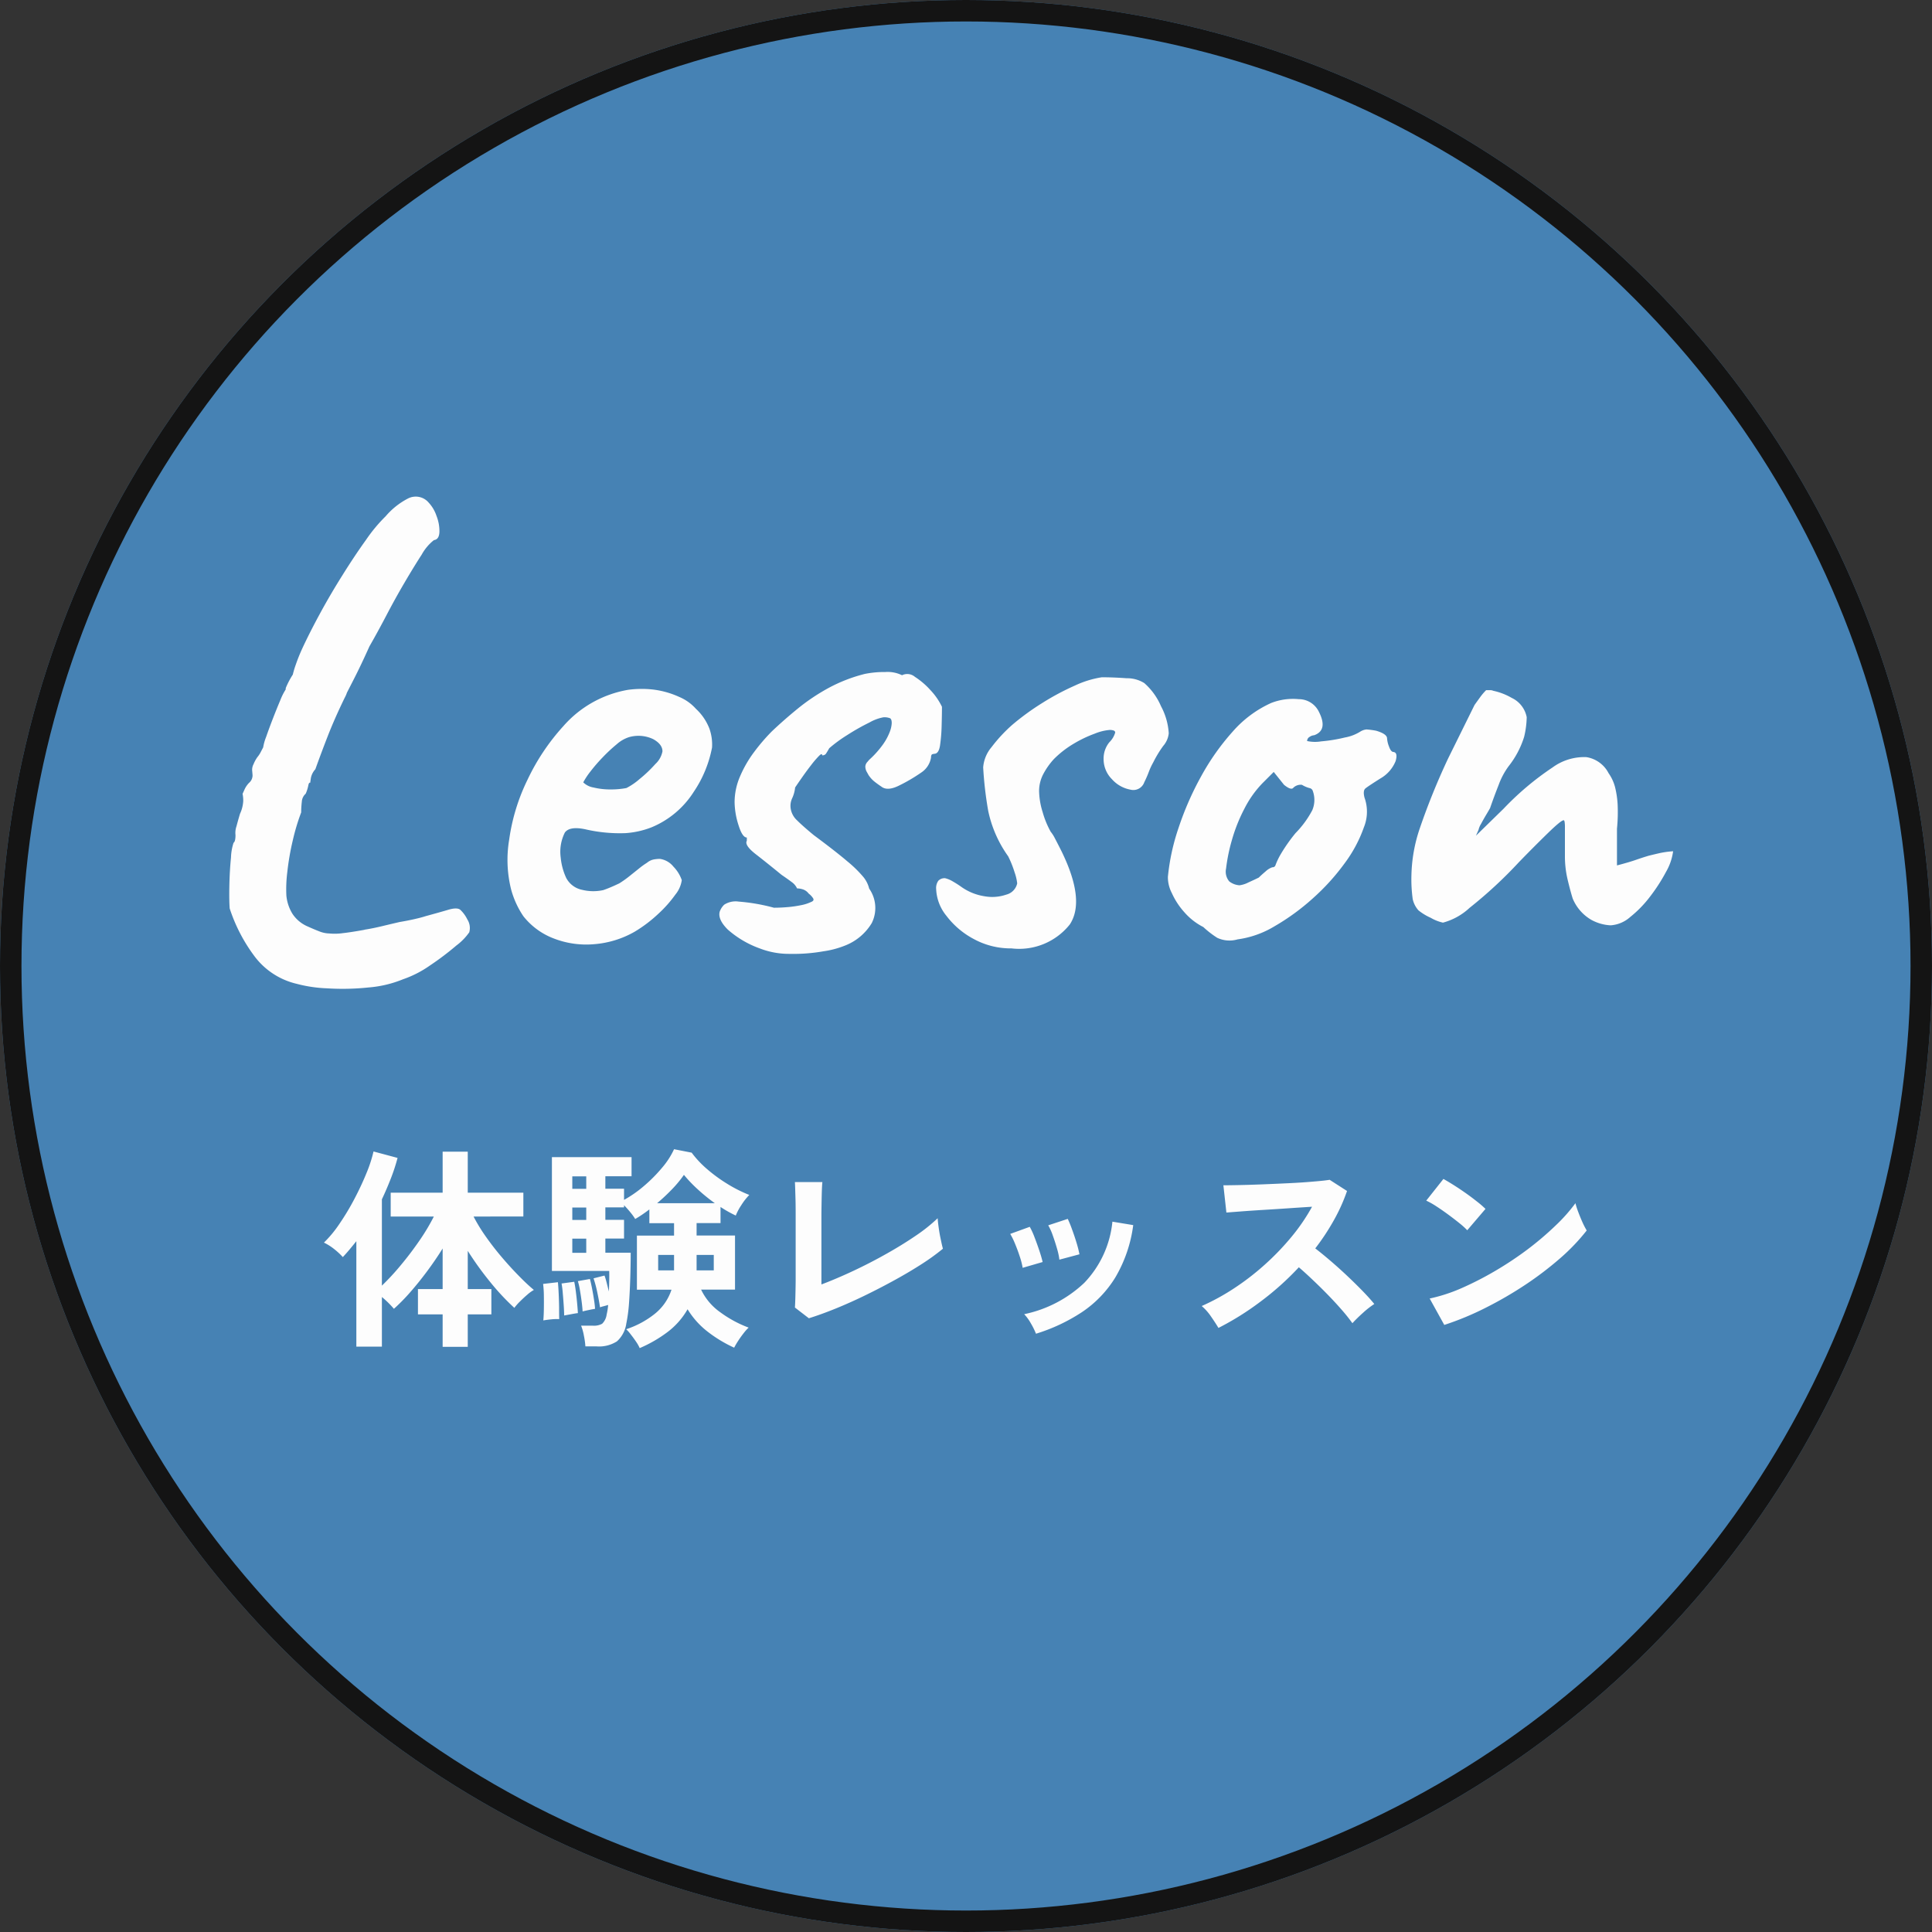
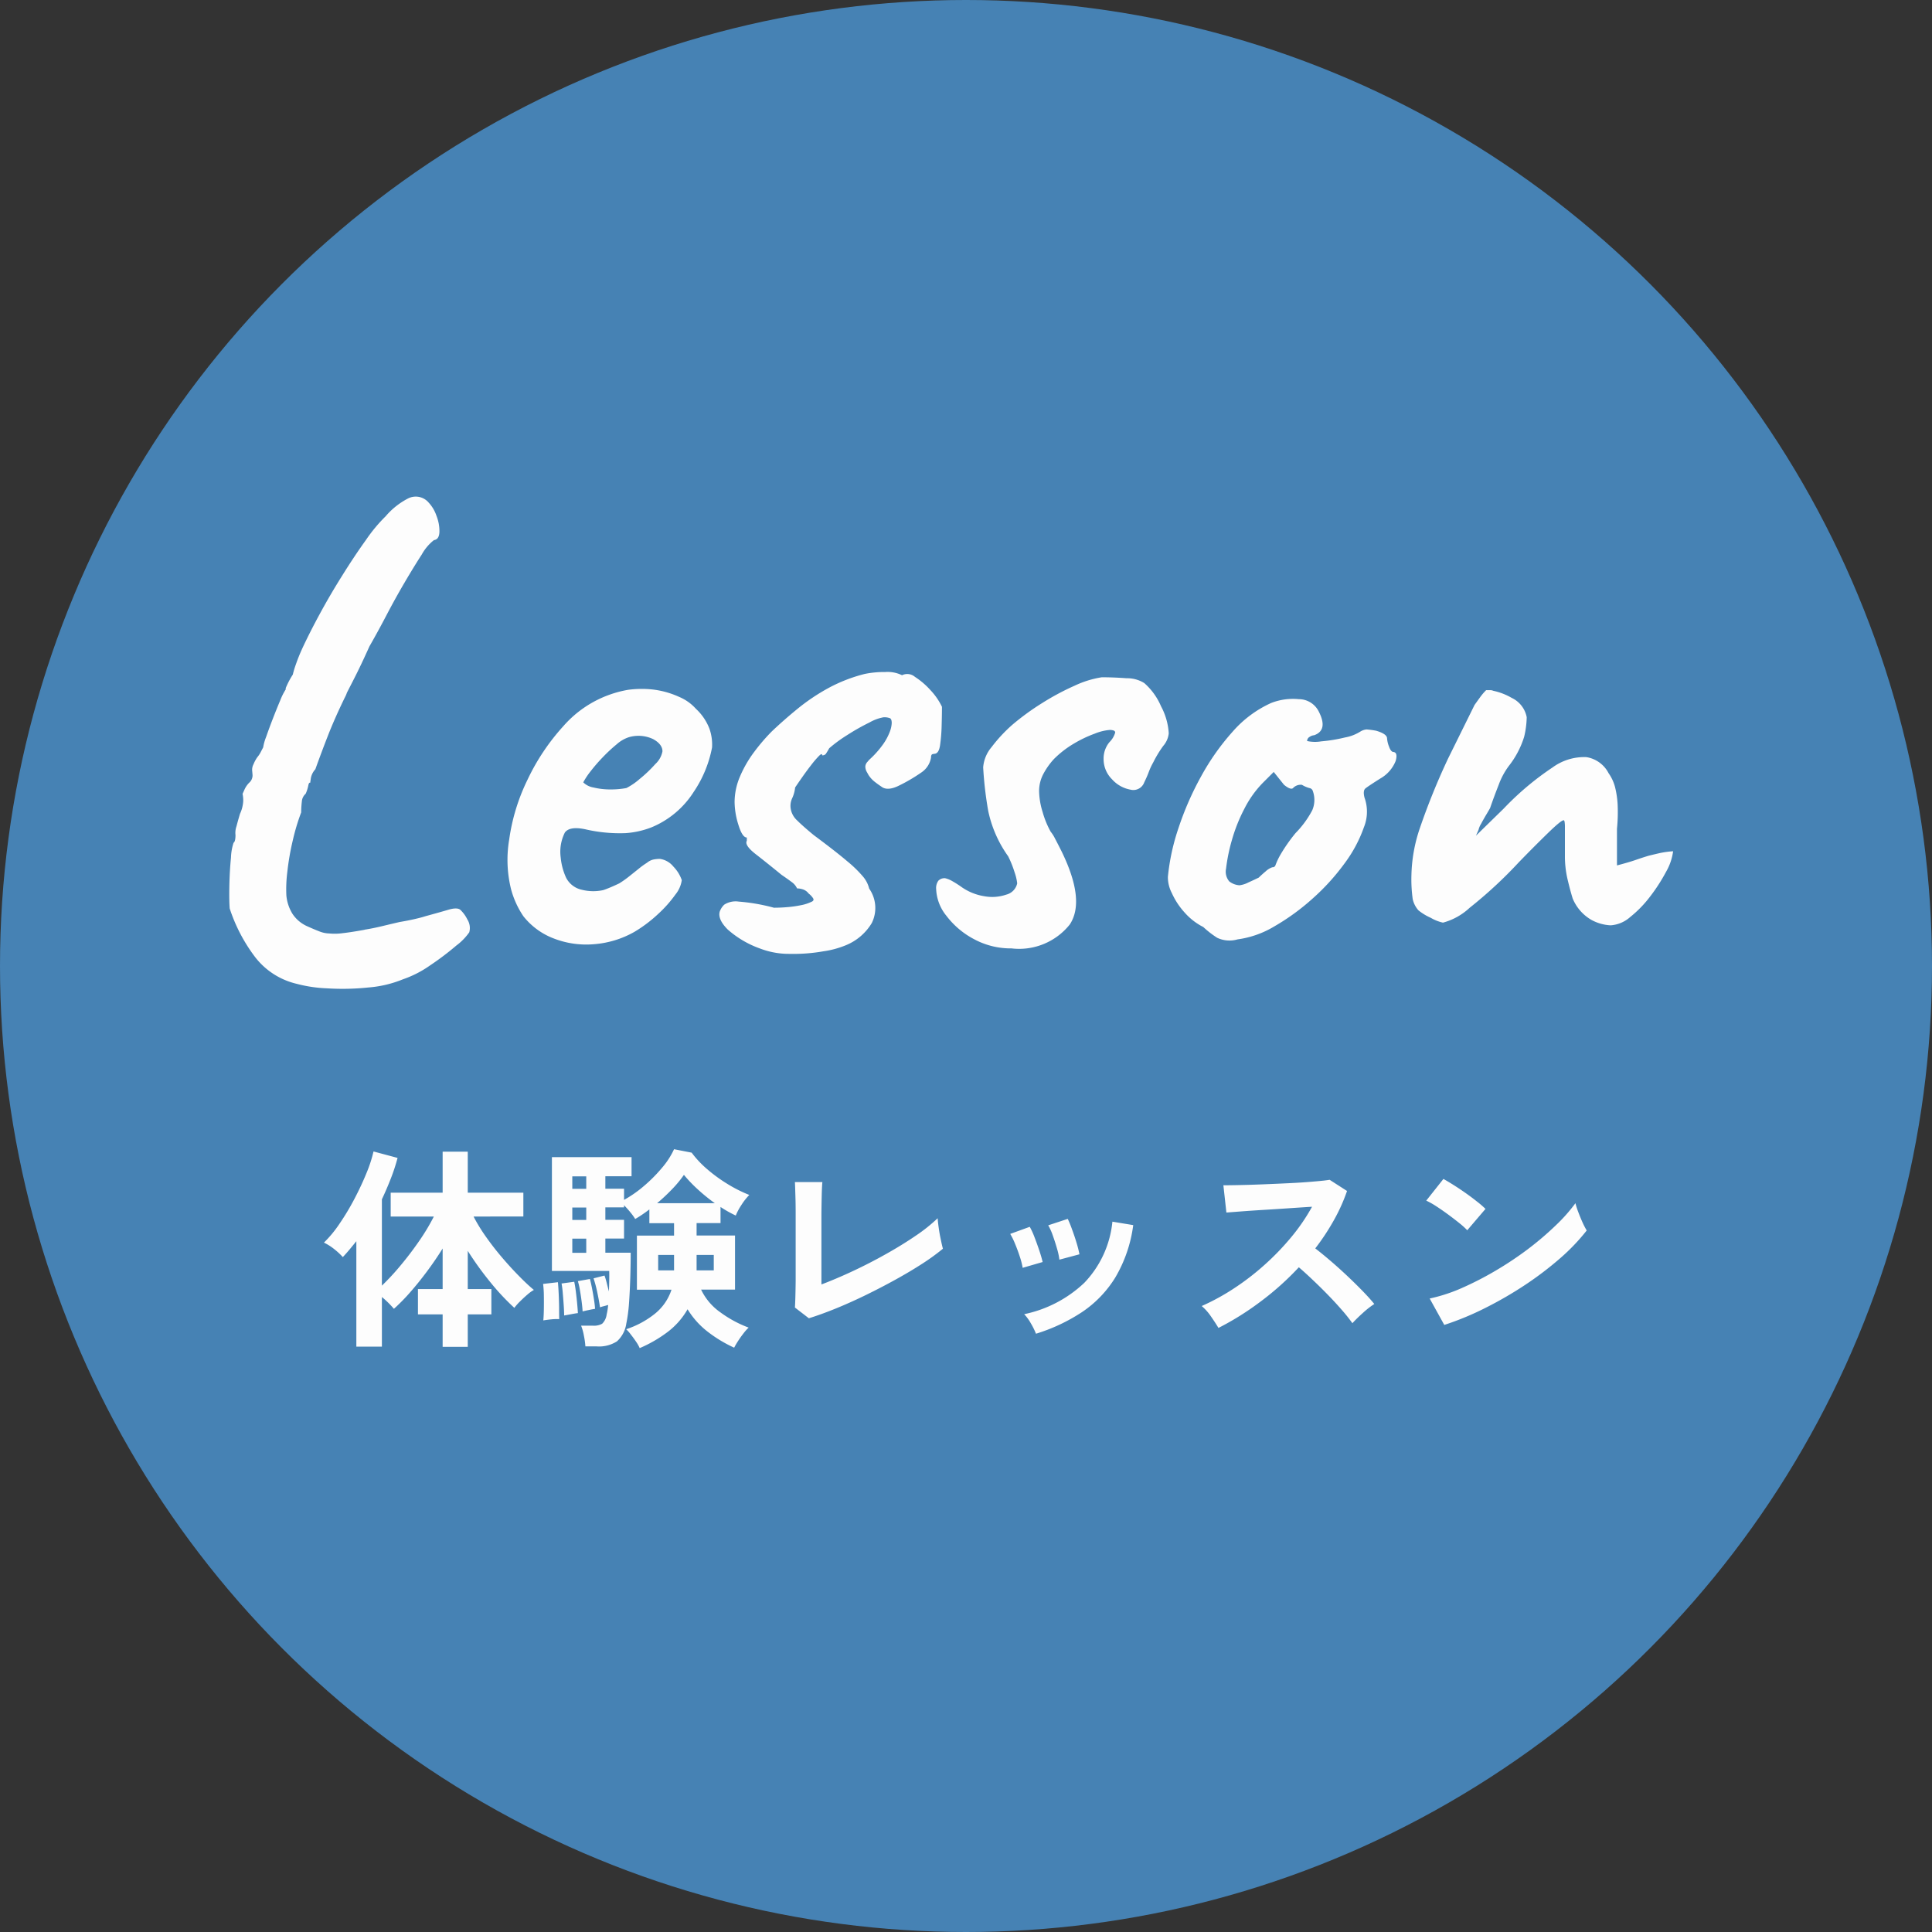
<svg xmlns="http://www.w3.org/2000/svg" width="90" height="90" viewBox="0 0 90 90">
  <rect x="0" y="0" width="90" height="90" fill="#333333" stroke="none" />
  <g id="グループ_86" data-name="グループ 86" transform="translate(-1006 -648)">
    <g id="楕円形_3" data-name="楕円形 3" transform="translate(1006 648)" fill="#4682b4" stroke="#141414" stroke-width="1">
      <circle cx="45" cy="45" r="45" stroke="none" />
-       <circle cx="45" cy="45" r="44.5" fill="none" />
    </g>
    <path id="パス_129" data-name="パス 129" d="M5.82,1.83A3.433,3.433,0,0,1,3.885.585,7.7,7.7,0,0,1,2.7-1.68q-.03-.39-.015-1.08T2.76-4.05a2.46,2.46,0,0,1,.12-.69q.09-.06.09-.36a.931.931,0,0,1,.045-.405q.075-.285.165-.585a1.615,1.615,0,0,0,.15-.585A1.51,1.51,0,0,0,3.3-7.02l.09-.2A1.081,1.081,0,0,1,3.6-7.53a.46.46,0,0,0,.165-.36L3.75-8.07a.55.55,0,0,1,.06-.33,1.627,1.627,0,0,1,.18-.33,1.235,1.235,0,0,0,.165-.255l.105-.2a2.287,2.287,0,0,1,.135-.48q.135-.39.315-.855t.345-.855a2.861,2.861,0,0,1,.255-.51v-.06a3.843,3.843,0,0,1,.33-.63,4.335,4.335,0,0,1,.15-.495q.12-.345.27-.675.33-.72.825-1.635T7.95-17.2q.57-.915,1.1-1.65a7.329,7.329,0,0,1,.915-1.1,3.442,3.442,0,0,1,1.035-.825.788.788,0,0,1,.975.195,1.693,1.693,0,0,1,.36.615,1.926,1.926,0,0,1,.135.75q-.015.345-.255.375a2.235,2.235,0,0,0-.57.675q-.36.555-.8,1.305T9.99-15.315q-.42.8-.78,1.425-.39.87-.72,1.515l-.33.645a1.164,1.164,0,0,1-.06.15l-.06.12q-.45.93-.75,1.695t-.6,1.6a.835.835,0,0,0-.21.42l-.03.21q-.06-.03-.09.135a1.779,1.779,0,0,1-.12.375.537.537,0,0,0-.18.375,4.237,4.237,0,0,0-.03.495,9.91,9.91,0,0,0-.39,1.3,11.945,11.945,0,0,0-.255,1.47,6.4,6.4,0,0,0-.045,1.1,1.966,1.966,0,0,0,.285.855A1.6,1.6,0,0,0,6.27-.87q.33.15.6.255a1.347,1.347,0,0,0,.48.1,2.616,2.616,0,0,0,.615-.015Q8.34-.57,9-.69H8.97q.39-.06.825-.165t.825-.195q.36-.06.69-.135t.51-.135q.66-.18,1.065-.3t.555,0a1.527,1.527,0,0,1,.33.45.741.741,0,0,1,.09.6,2.687,2.687,0,0,1-.6.615,13.133,13.133,0,0,1-1.23.93,5.024,5.024,0,0,1-1.26.645A5.342,5.342,0,0,1,9.165,2,11.492,11.492,0,0,1,7.23,2.04,6.413,6.413,0,0,1,5.82,1.83ZM21.57-.6a4.5,4.5,0,0,1-1.905.585,4.178,4.178,0,0,1-1.875-.27A3.29,3.29,0,0,1,16.38-1.32a4.178,4.178,0,0,1-.57-1.245,5.684,5.684,0,0,1-.09-2.325,9.216,9.216,0,0,1,.855-2.79,10.128,10.128,0,0,1,1.665-2.49,5.155,5.155,0,0,1,2.16-1.47,5.129,5.129,0,0,1,.855-.225,4.756,4.756,0,0,1,1.155-.015,4.111,4.111,0,0,1,1.23.345,2.175,2.175,0,0,1,.78.555,2.472,2.472,0,0,1,.63.93,2.233,2.233,0,0,1,.12.87,5.527,5.527,0,0,1-.855,2.07A4.248,4.248,0,0,1,22.35-5.46a4.08,4.08,0,0,1-1.2.27,7.089,7.089,0,0,1-1.89-.18q-.72-.15-.945.15a1.987,1.987,0,0,0-.195,1.17,2.908,2.908,0,0,0,.255.945,1.078,1.078,0,0,0,.735.555,2.179,2.179,0,0,0,.99.015q.3-.1.75-.315a4.908,4.908,0,0,0,.465-.33l.45-.36a3.6,3.6,0,0,1,.375-.27.706.706,0,0,1,.3-.15,1.526,1.526,0,0,1,.3-.03.984.984,0,0,1,.63.36,1.693,1.693,0,0,1,.39.63,1.368,1.368,0,0,1-.3.675,5.7,5.7,0,0,1-.8.9A6.409,6.409,0,0,1,21.57-.6Zm-.39-6.69a3.031,3.031,0,0,0,.615-.42,6.155,6.155,0,0,0,.735-.7A1.065,1.065,0,0,0,22.86-9q0-.33-.435-.57A1.594,1.594,0,0,0,21.3-9.66a1.574,1.574,0,0,0-.57.33,7.417,7.417,0,0,0-.66.615,7.828,7.828,0,0,0-.57.66,3.456,3.456,0,0,0-.33.5.888.888,0,0,0,.48.24,3.277,3.277,0,0,0,.8.09A3.821,3.821,0,0,0,21.18-7.29ZM27.39.18A4.591,4.591,0,0,1,25.9-.7q-.465-.465-.375-.825a.842.842,0,0,1,.21-.33A.98.98,0,0,1,26.415-2a8.837,8.837,0,0,1,1.635.285q.33,0,.66-.03a5.335,5.335,0,0,0,.615-.09,1.954,1.954,0,0,0,.465-.15q.15-.06.09-.165a.848.848,0,0,0-.21-.225.551.551,0,0,0-.27-.195.95.95,0,0,0-.27-.045.757.757,0,0,0-.255-.3q-.2-.15-.465-.33-.66-.54-1.2-.96t-.42-.63v-.15q-.21,0-.39-.585a3.652,3.652,0,0,1-.18-1.065,3.047,3.047,0,0,1,.255-1.2,5.446,5.446,0,0,1,.66-1.14,8.944,8.944,0,0,1,.825-.96q.57-.54,1.215-1.065a9.37,9.37,0,0,1,1.41-.945,7.293,7.293,0,0,1,1.695-.66,4.609,4.609,0,0,1,.96-.09,1.53,1.53,0,0,1,.78.15.548.548,0,0,1,.6.075,3.578,3.578,0,0,1,.72.615,3.05,3.05,0,0,1,.54.78q0,.36-.015.885a7.511,7.511,0,0,1-.075.915q-.06.39-.27.39l-.075.015q-.075.015-.075.165a1.04,1.04,0,0,1-.45.69,7.861,7.861,0,0,1-1.08.63q-.51.24-.78.03-.18-.12-.33-.24a1.311,1.311,0,0,1-.27-.3l-.075-.135a.528.528,0,0,1-.075-.255A.34.34,0,0,1,32.4-8.5l.09-.105a4.418,4.418,0,0,0,.645-.72,2.635,2.635,0,0,0,.315-.585,1.3,1.3,0,0,0,.09-.405q0-.18-.075-.225a.71.71,0,0,0-.315-.045,2.081,2.081,0,0,0-.645.24,10.2,10.2,0,0,0-1.035.585,6.592,6.592,0,0,0-.84.615q-.12.21-.165.27a.2.2,0,0,1-.165.06q0-.12-.15.03a4.641,4.641,0,0,0-.36.42q-.21.27-.42.57t-.33.48a1.573,1.573,0,0,1-.135.495.835.835,0,0,0-.075.465.941.941,0,0,0,.3.57q.27.27.78.69,1.05.78,1.575,1.23a5.608,5.608,0,0,1,.735.72,1.371,1.371,0,0,1,.27.54A1.572,1.572,0,0,1,32.61-1,2.509,2.509,0,0,1,31.41.03a4.315,4.315,0,0,1-1.05.285,8.051,8.051,0,0,1-1.575.12A3.776,3.776,0,0,1,27.39.18Zm11.73,0a3.6,3.6,0,0,1-1.755-.435,3.879,3.879,0,0,1-1.275-1.08,2.1,2.1,0,0,1-.48-1.245.587.587,0,0,1,.1-.39.4.4,0,0,1,.315-.12,1.258,1.258,0,0,1,.36.15,4.941,4.941,0,0,1,.42.27,2.527,2.527,0,0,0,1.05.42,2.016,2.016,0,0,0,1.02-.075.692.692,0,0,0,.51-.525,2.313,2.313,0,0,0-.12-.51,4.889,4.889,0,0,0-.3-.75,5.6,5.6,0,0,1-.93-2.115A17.208,17.208,0,0,1,37.8-8.25a1.648,1.648,0,0,1,.39-.945,7.015,7.015,0,0,1,.96-1.035,11.666,11.666,0,0,1,1.4-1.02,11.794,11.794,0,0,1,1.515-.81,4.613,4.613,0,0,1,1.26-.39q.54,0,1.155.045a1.51,1.51,0,0,1,.825.225,3.011,3.011,0,0,1,.78,1.08,3.052,3.052,0,0,1,.36,1.26,1.061,1.061,0,0,1-.255.585,5.184,5.184,0,0,0-.465.765,3.1,3.1,0,0,0-.21.45,5,5,0,0,1-.21.48.54.54,0,0,1-.645.345A1.519,1.519,0,0,1,43.8-7.7a1.32,1.32,0,0,1-.39-.945,1.194,1.194,0,0,1,.27-.78,1.031,1.031,0,0,0,.27-.45.1.1,0,0,0-.06-.09.515.515,0,0,0-.21-.03A2.331,2.331,0,0,0,43-9.825a5.694,5.694,0,0,0-.975.465,4.63,4.63,0,0,0-.93.72,3.332,3.332,0,0,0-.495.7,1.7,1.7,0,0,0-.195.795,3.483,3.483,0,0,0,.165.975,4.216,4.216,0,0,0,.375.915,1.636,1.636,0,0,1,.2.315q.135.255.315.615,1.11,2.28.375,3.39A3.019,3.019,0,0,1,39.12.18ZM49.65-.24A1.339,1.339,0,0,1,48.7-.315a4.456,4.456,0,0,1-.645-.5,2.922,2.922,0,0,1-.87-.675,3.436,3.436,0,0,1-.6-.915,1.592,1.592,0,0,1-.18-.75A10.1,10.1,0,0,1,46.9-5.43a14.1,14.1,0,0,1,1.05-2.4,11.1,11.1,0,0,1,1.47-2.085A5.256,5.256,0,0,1,51.21-11.25a2.778,2.778,0,0,1,1.29-.18,1.035,1.035,0,0,1,.93.57q.45.87-.21,1.11a.413.413,0,0,0-.21.075.224.224,0,0,0-.12.195,1.73,1.73,0,0,0,.66.015,7.138,7.138,0,0,0,1.1-.18,2,2,0,0,0,.735-.285.691.691,0,0,1,.27-.09,3.936,3.936,0,0,1,.45.06q.51.15.51.36a1.283,1.283,0,0,0,.09.375q.09.255.21.255.21.03.1.42a1.634,1.634,0,0,1-.705.81q-.57.36-.7.465t-.045.435a1.936,1.936,0,0,1-.03,1.38,6.3,6.3,0,0,1-.9,1.68,10.312,10.312,0,0,1-1.485,1.635,10.484,10.484,0,0,1-1.77,1.29A4.505,4.505,0,0,1,49.65-.24Zm.09-2.52a1.258,1.258,0,0,0,.42-.135q.3-.135.48-.225.12-.12.315-.285A.891.891,0,0,1,51.27-3.6a.139.139,0,0,0,.15-.105,3.3,3.3,0,0,1,.21-.45,7.778,7.778,0,0,1,.72-1.035,4.518,4.518,0,0,0,.78-1.065,1.22,1.22,0,0,0,.03-.885.2.2,0,0,0-.165-.15,1.325,1.325,0,0,1-.345-.15.492.492,0,0,0-.4.135q-.1.135-.435-.135l-.48-.6-.51.51a4.847,4.847,0,0,0-.855,1.2,7.633,7.633,0,0,0-.585,1.47,8.151,8.151,0,0,0-.27,1.32.7.7,0,0,0,.15.6A.866.866,0,0,0,49.74-2.76Zm9.48,1.74a1.929,1.929,0,0,1-.57-.225,2.575,2.575,0,0,1-.57-.345,1.15,1.15,0,0,1-.27-.525,6.681,6.681,0,0,1-.06-1.125,7.21,7.21,0,0,1,.39-2.175A31.812,31.812,0,0,1,59.46-8.67l1.23-2.49q.15-.21.27-.375a2.649,2.649,0,0,1,.27-.315H61.4a.374.374,0,0,1,.165.03,2.914,2.914,0,0,1,.855.33,1.254,1.254,0,0,1,.7.9,4.184,4.184,0,0,1-.12.915,4.213,4.213,0,0,1-.72,1.365,3.434,3.434,0,0,0-.465.87q-.225.57-.4,1.08-.03.06-.165.285t-.255.45a.928.928,0,0,0-.12.285l-.12.27,1.29-1.26a13.405,13.405,0,0,1,2.28-1.92A2.494,2.494,0,0,1,65.9-8.73a1.41,1.41,0,0,1,1.035.75,2,2,0,0,1,.3.645,4.3,4.3,0,0,1,.12.8,7.7,7.7,0,0,1-.03,1.14v1.71q.57-.15.87-.255t.6-.195q.24-.06.5-.12a4.347,4.347,0,0,1,.645-.09,2.6,2.6,0,0,1-.33.96,8.116,8.116,0,0,1-.735,1.14,5.322,5.322,0,0,1-.93.96,1.525,1.525,0,0,1-.915.39,2.065,2.065,0,0,1-.9-.255,2.054,2.054,0,0,1-.87-1q-.12-.39-.24-.9a4.7,4.7,0,0,1-.12-1.08V-5.46a1.482,1.482,0,0,0-.015-.255q-.015-.075-.045-.075-.12,0-.765.63T62.76-3.84a20.645,20.645,0,0,1-2.3,2.13A2.934,2.934,0,0,1,59.22-1.02Z" transform="translate(1014 692)" fill="#fdfdfd" />
    <path id="パス_130" data-name="パス 130" d="M5.62.74V-.77H4.47V-1.95H5.62V-3.84q-.33.53-.72,1.055t-.785.975a9.007,9.007,0,0,1-.765.78q-.1-.12-.25-.27a4.052,4.052,0,0,0-.31-.28V.73H1.6V-4.18q-.16.2-.315.385T.97-3.44a3.251,3.251,0,0,0-.405-.375,2.513,2.513,0,0,0-.475-.3A5.436,5.436,0,0,0,.82-5a11.476,11.476,0,0,0,.695-1.16q.325-.62.56-1.2a6.207,6.207,0,0,0,.325-1l1.12.3a8.725,8.725,0,0,1-.31.95q-.19.49-.42.98v4.02a11.364,11.364,0,0,0,.87-.94q.46-.55.87-1.145A9.524,9.524,0,0,0,5.21-5.33H3.2V-6.44H5.62V-8.35H6.79v1.91H9.38v1.11H7.06a7.857,7.857,0,0,0,.575.94q.345.49.745.96t.79.865q.39.4.7.655a1.816,1.816,0,0,0-.305.22q-.175.15-.34.315a2.488,2.488,0,0,0-.265.3A10.943,10.943,0,0,1,7.855-2.255,14.859,14.859,0,0,1,6.79-3.73v1.78h1.1V-.77H6.79V.74ZM14.8.8a1.748,1.748,0,0,0-.16-.285Q14.53.35,14.4.185A1.957,1.957,0,0,0,14.17-.08,4.234,4.234,0,0,0,15.5-.795a2.382,2.382,0,0,0,.78-1.125H14.67V-4.44H16.4v-.58H15.25v-.64q-.17.13-.34.245t-.32.2a2.59,2.59,0,0,0-.22-.305,4.33,4.33,0,0,0-.3-.335v.1H13.2v.58h.87v.87H13.2v.66h1.18q0,.57-.02,1.195T14.3-1.265a7.267,7.267,0,0,1-.125.925,1.378,1.378,0,0,1-.435.825A1.546,1.546,0,0,1,12.79.72h-.52a3.662,3.662,0,0,0-.07-.5,2.353,2.353,0,0,0-.13-.465h.55a.779.779,0,0,0,.43-.09.728.728,0,0,0,.21-.43q.02-.08.04-.2t.03-.245q-.1.03-.215.06a1.546,1.546,0,0,0-.165.05q-.04-.29-.125-.69a5.675,5.675,0,0,0-.175-.66l.51-.13q.05.13.1.33t.105.41q.01-.25.015-.5t0-.455H10.71v-5.3h3.71v.89H13.2v.58h.87v.52a5.484,5.484,0,0,0,.925-.645,7.014,7.014,0,0,0,.845-.85,3.7,3.7,0,0,0,.56-.865l.82.16a4.671,4.671,0,0,0,.7.75,7.118,7.118,0,0,0,.955.7,6.5,6.5,0,0,0,1.03.52,2.83,2.83,0,0,0-.375.48,2.664,2.664,0,0,0-.255.48q-.17-.08-.35-.18t-.36-.22v.75H17.45v.58h1.79v2.52H17.66a2.721,2.721,0,0,0,.9,1.06,5.405,5.405,0,0,0,1.315.71,2.155,2.155,0,0,0-.245.275Q19.49.3,19.375.48a3.448,3.448,0,0,0-.175.3A6.219,6.219,0,0,1,17.985.05a3.869,3.869,0,0,1-.955-1.06A3.5,3.5,0,0,1,16.085.06,6.174,6.174,0,0,1,14.8.8Zm.81-6.75H18.3a8.305,8.305,0,0,1-.8-.65,6.486,6.486,0,0,1-.64-.67,5.4,5.4,0,0,1-.55.665A8.7,8.7,0,0,1,15.61-5.95ZM10.31-.49q.02-.22.025-.535t0-.63A4.583,4.583,0,0,0,10.3-2.19l.69-.08q.02.21.035.525t.02.635q0,.32.005.56a2.313,2.313,0,0,0-.365.01Q10.48-.52,10.31-.49Zm.97-.23q0-.18-.02-.475t-.045-.58a4.292,4.292,0,0,0-.055-.435l.59-.08q.04.18.075.455t.06.545q.025.27.035.46-.1.01-.31.05T11.28-.72Zm.86-.19q-.01-.19-.045-.46t-.08-.53a3.4,3.4,0,0,0-.095-.42l.56-.1q.05.18.1.44t.09.515q.04.255.05.435L12.55-1l-.24.05Zm5.31-1.91h.8v-.72h-.8Zm-1.79,0h.74v-.72h-.74Zm-4-.82h.65V-4.3h-.65Zm0-1.53h.65v-.58h-.65Zm0-1.45h.65V-7.2h-.65ZM22.68-.59l-.65-.5q.01-.12.02-.45t.015-.79q0-.46,0-1V-4.38q0-.58,0-1.1t-.015-.9q-.01-.385-.02-.555h1.28q-.02.18-.03.58t-.015.9q0,.5,0,1.01v2.28q.69-.26,1.47-.625t1.535-.79Q27.02-4,27.65-4.43a7.708,7.708,0,0,0,1.03-.82q.01.17.05.455t.1.555q.055.27.095.41a10.359,10.359,0,0,1-.965.7q-.565.365-1.235.735t-1.375.715q-.705.345-1.39.625T22.68-.59ZM33.26.13a3.4,3.4,0,0,0-.24-.485,2.1,2.1,0,0,0-.31-.425,5.779,5.779,0,0,0,2.8-1.46A4.791,4.791,0,0,0,36.82-5.09l.97.16a6.406,6.406,0,0,1-.835,2.44A5.241,5.241,0,0,1,35.4-.875,8.322,8.322,0,0,1,33.26.13Zm-.62-3.07a3.364,3.364,0,0,0-.13-.51q-.1-.31-.225-.61a3.3,3.3,0,0,0-.225-.46l.91-.33a3.42,3.42,0,0,1,.22.48q.12.31.225.625t.155.535Zm1.71-.38a3.081,3.081,0,0,0-.11-.515q-.09-.315-.2-.62a2.535,2.535,0,0,0-.21-.465l.91-.3a5.128,5.128,0,0,1,.2.49q.115.31.21.625a5.017,5.017,0,0,1,.135.535ZM41.76-.14q-.13-.22-.345-.53a2.383,2.383,0,0,0-.435-.49,10.42,10.42,0,0,0,1.5-.82,11.842,11.842,0,0,0,1.435-1.105,12.061,12.061,0,0,0,1.25-1.3,9.029,9.029,0,0,0,.955-1.4q-.49.03-1.075.07t-1.16.075q-.575.035-1.04.07l-.715.055-.14-1.27q.25,0,.75-.01t1.12-.035q.62-.025,1.235-.055t1.11-.075Q46.7-7,46.94-7.04l.81.52a8.265,8.265,0,0,1-.62,1.375,10.639,10.639,0,0,1-.86,1.3q.35.27.745.61t.775.7q.38.36.7.69t.53.59a4.016,4.016,0,0,0-.53.415Q48.21-.59,48-.36a7.821,7.821,0,0,0-.49-.615q-.3-.345-.645-.7t-.7-.69q-.35-.335-.66-.6a13.28,13.28,0,0,1-1.8,1.61A13.138,13.138,0,0,1,41.76-.14ZM52.28-.28,51.6-1.51A7.683,7.683,0,0,0,53.1-2a15.027,15.027,0,0,0,1.575-.81,15.847,15.847,0,0,0,1.5-1A14.351,14.351,0,0,0,57.455-4.9a7.747,7.747,0,0,0,.935-1.05,3.455,3.455,0,0,0,.135.42q.095.25.2.485a3.808,3.808,0,0,0,.19.365A9.4,9.4,0,0,1,57.695-3.4a15.625,15.625,0,0,1-1.625,1.24A17.713,17.713,0,0,1,54.21-1.08,13.45,13.45,0,0,1,52.28-.28Zm1.07-4.41a3.59,3.59,0,0,0-.365-.33q-.235-.19-.52-.4t-.555-.385a3.642,3.642,0,0,0-.47-.265l.8-1.01q.2.11.47.28t.555.37q.285.2.535.4a4.426,4.426,0,0,1,.4.345Z" transform="translate(1021 710)" fill="#fdfdfd" />
  </g>
</svg>